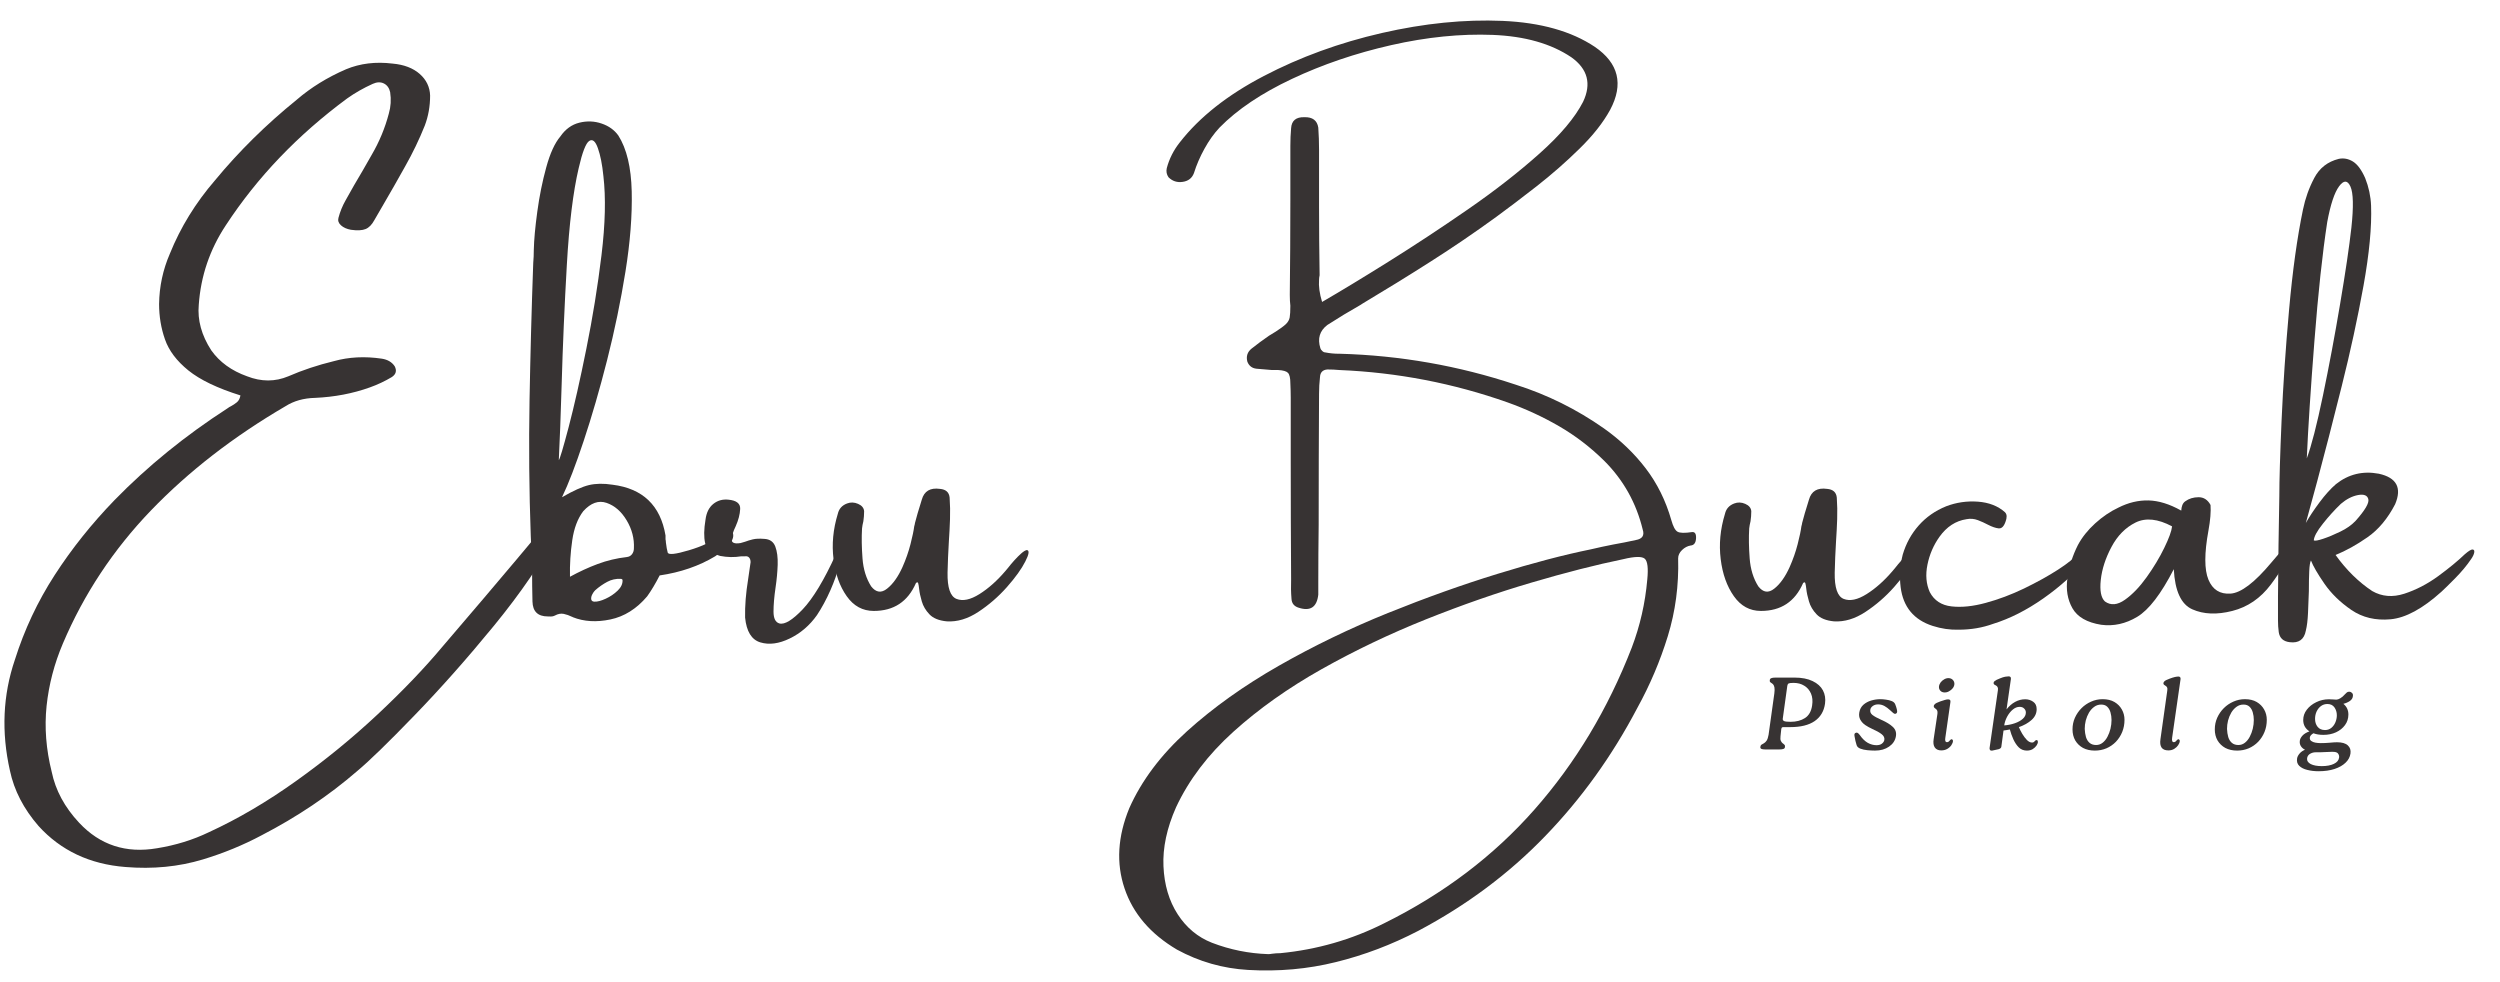
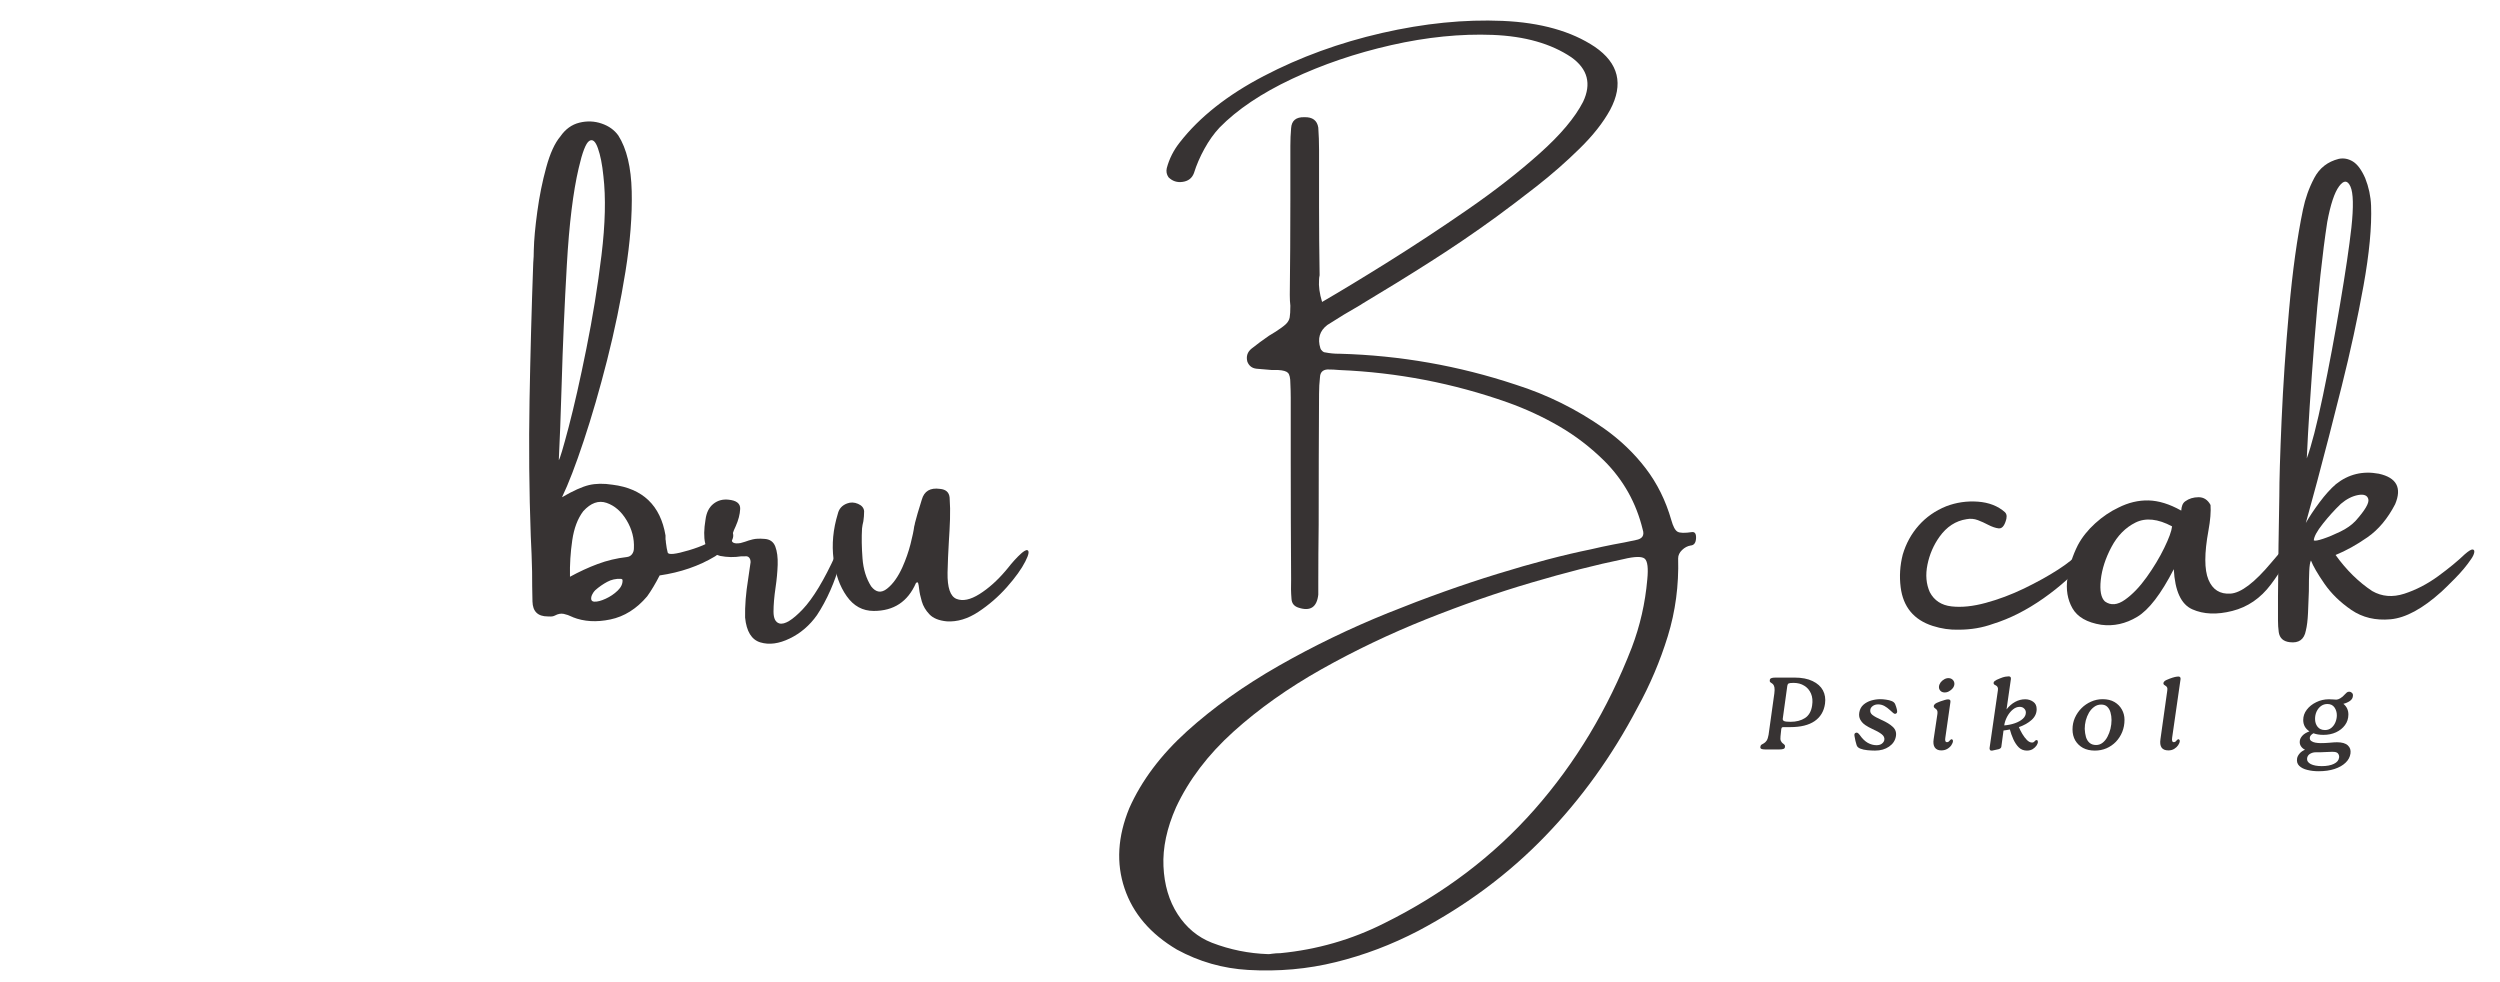
<svg xmlns="http://www.w3.org/2000/svg" width="550" zoomAndPan="magnify" viewBox="0 0 412.5 162" height="216" preserveAspectRatio="xMidYMid meet" version="1.0">
  <defs>
    <g />
    <clipPath id="6b8eff896e">
      <path d="M 0 0.098 L 411 0.098 L 411 161.902 L 0 161.902 Z M 0 0.098 " clip-rule="nonzero" />
    </clipPath>
    <clipPath id="489ddf6b3c">
      <path d="M 0 9 L 93 9 L 93 144 L 0 144 Z M 0 9 " clip-rule="nonzero" />
    </clipPath>
    <clipPath id="f5941e1ea5">
      <rect x="0" width="411" y="0" height="162" />
    </clipPath>
    <clipPath id="40680927f8">
      <path d="M 0.047 4 L 12 4 L 12 17 L 0.047 17 Z M 0.047 4 " clip-rule="nonzero" />
    </clipPath>
    <clipPath id="f1e118ff20">
      <rect x="0" width="103" y="0" height="27" />
    </clipPath>
  </defs>
  <g clip-path="url(#6b8eff896e)">
    <g transform="matrix(1, 0, 0, 1, 0, -0)">
      <g clip-path="url(#f5941e1ea5)">
        <g clip-path="url(#489ddf6b3c)">
          <g fill="#373333" fill-opacity="1">
            <g transform="translate(-2.797, 106.493)">
              <g>
-                 <path d="M 92.5 -19.516 C 92.727 -19.66 93.047 -19.734 93.453 -19.734 C 93.859 -19.734 94.211 -19.629 94.516 -19.422 C 94.816 -19.211 94.875 -18.898 94.688 -18.484 C 92.25 -13.816 88.797 -8.75 84.328 -3.281 C 79.859 2.176 75.469 7.129 71.156 11.578 C 66.852 16.035 63.711 19.086 61.734 20.734 C 57.066 24.773 51.812 28.305 45.969 31.328 C 42.945 32.941 39.719 34.27 36.281 35.312 C 32.289 36.52 28.023 36.938 23.484 36.562 C 17.609 36.102 12.832 33.848 9.156 29.797 C 6.695 26.961 5.125 23.922 4.438 20.672 C 3 14.297 3.27 8.195 5.25 2.375 C 6.812 -2.582 9 -7.238 11.812 -11.594 C 14.633 -15.957 17.93 -20.086 21.703 -23.984 C 27.16 -29.578 33.375 -34.625 40.344 -39.125 C 40.531 -39.27 40.719 -39.383 40.906 -39.469 C 41.258 -39.656 41.586 -39.875 41.891 -40.125 C 42.191 -40.375 42.383 -40.75 42.469 -41.25 C 38.676 -42.438 35.812 -43.812 33.875 -45.375 C 31.945 -46.938 30.66 -48.645 30.016 -50.5 C 29.367 -52.352 29.047 -54.297 29.047 -56.328 C 29.086 -59.223 29.68 -61.992 30.828 -64.641 C 32.586 -68.992 35.07 -73.031 38.281 -76.75 C 42.219 -81.52 46.707 -85.945 51.75 -90.031 C 54.094 -92.051 56.805 -93.727 59.891 -95.062 C 62.223 -96.031 64.785 -96.344 67.578 -96 C 69.453 -95.832 70.941 -95.266 72.047 -94.297 C 73.148 -93.328 73.723 -92.133 73.766 -90.719 C 73.766 -88.969 73.473 -87.32 72.891 -85.781 C 71.973 -83.488 70.891 -81.238 69.641 -79.031 C 68.492 -76.969 67.328 -74.922 66.141 -72.891 C 65.598 -71.973 65.066 -71.055 64.547 -70.141 C 64.148 -69.41 63.676 -68.93 63.125 -68.703 C 62.57 -68.473 61.766 -68.43 60.703 -68.578 C 60.016 -68.703 59.469 -68.945 59.062 -69.312 C 58.656 -69.676 58.516 -70.086 58.641 -70.547 C 58.91 -71.566 59.305 -72.535 59.828 -73.453 C 60.742 -75.109 61.68 -76.738 62.641 -78.344 C 63.141 -79.219 63.641 -80.094 64.141 -80.969 C 65.391 -83.113 66.328 -85.375 66.953 -87.75 C 67.285 -88.895 67.359 -90.07 67.172 -91.281 C 67.023 -91.969 66.68 -92.445 66.141 -92.719 C 65.598 -92.988 64.984 -92.969 64.297 -92.656 C 62.773 -91.969 61.367 -91.164 60.078 -90.25 C 51.922 -84.227 45.25 -77.254 40.062 -69.328 C 37.414 -65.328 35.926 -60.953 35.594 -56.203 C 35.363 -53.672 36.051 -51.164 37.656 -48.688 C 39.031 -46.75 41 -45.32 43.562 -44.406 C 45.914 -43.488 48.188 -43.488 50.375 -44.406 C 52.719 -45.426 55.223 -46.258 57.891 -46.906 C 60.367 -47.594 63.004 -47.727 65.797 -47.312 C 66.754 -47.164 67.461 -46.75 67.922 -46.062 C 68.297 -45.332 68.141 -44.738 67.453 -44.281 C 66.305 -43.594 65.086 -43.02 63.797 -42.562 C 61.004 -41.562 58.004 -40.988 54.797 -40.844 C 52.91 -40.801 51.281 -40.344 49.906 -39.469 C 41.32 -34.457 33.922 -28.723 27.703 -22.266 C 21.492 -15.805 16.648 -8.488 13.172 -0.312 C 11.754 3.02 10.859 6.453 10.484 9.984 C 10.117 13.523 10.398 17.148 11.328 20.859 C 11.953 23.898 13.461 26.703 15.859 29.266 C 19.297 32.941 23.578 34.344 28.703 33.469 C 31.797 32.969 34.645 32.086 37.25 30.828 C 42.02 28.641 46.812 25.828 51.625 22.391 C 56.445 18.953 60.941 15.281 65.109 11.375 C 69.273 7.477 72.852 3.738 75.844 0.156 C 77.633 -1.945 79.883 -4.582 82.594 -7.75 C 86.531 -12.383 89.832 -16.305 92.5 -19.516 Z M 92.5 -19.516 " />
-               </g>
+                 </g>
            </g>
          </g>
        </g>
        <g fill="#373333" fill-opacity="1">
          <g transform="translate(87.577, 106.493)">
            <g>
              <path d="M 30.422 -14.703 C 27.754 -13.098 24.703 -12.047 21.266 -11.547 C 20.578 -10.203 19.891 -9.051 19.203 -8.094 C 17.453 -6.031 15.426 -4.758 13.125 -4.281 C 10.832 -3.801 8.77 -3.926 6.938 -4.656 C 6.895 -4.695 6.852 -4.719 6.812 -4.719 C 6.352 -4.945 5.895 -5.109 5.438 -5.203 C 4.977 -5.297 4.5 -5.207 4 -4.938 C 3.727 -4.789 3.406 -4.738 3.031 -4.781 C 2.945 -4.781 2.875 -4.781 2.812 -4.781 C 1.164 -4.781 0.32 -5.602 0.281 -7.25 C 0.238 -8.914 0.219 -10.555 0.219 -12.172 C 0.176 -14.129 0.102 -16.078 0 -18.016 C -0.27 -25.473 -0.336 -32.961 -0.203 -40.484 C -0.066 -48.016 0.133 -55.547 0.406 -63.078 C 0.469 -63.805 0.5 -64.535 0.5 -65.266 C 0.539 -66.953 0.734 -69.055 1.078 -71.578 C 1.422 -74.109 1.91 -76.535 2.547 -78.859 C 3.18 -81.18 3.957 -82.883 4.875 -83.969 C 5.707 -85.176 6.754 -85.938 8.016 -86.25 C 9.273 -86.562 10.5 -86.516 11.688 -86.109 C 12.883 -85.703 13.805 -85.039 14.453 -84.125 C 15.828 -81.957 16.562 -78.891 16.656 -74.922 C 16.75 -70.961 16.406 -66.551 15.625 -61.688 C 14.844 -56.82 13.832 -51.945 12.594 -47.062 C 11.352 -42.188 10.066 -37.75 8.734 -33.75 C 7.41 -29.758 6.219 -26.66 5.156 -24.453 C 6.988 -25.516 8.469 -26.18 9.594 -26.453 C 10.727 -26.723 12.023 -26.742 13.484 -26.516 C 18.484 -25.891 21.398 -23.098 22.234 -18.141 C 22.234 -17.91 22.234 -17.703 22.234 -17.516 C 22.273 -17.328 22.297 -17.148 22.297 -16.984 C 22.379 -16.297 22.477 -15.742 22.594 -15.328 C 22.707 -14.91 23.879 -15.035 26.109 -15.703 C 28.336 -16.367 29.969 -17.148 31 -18.047 C 32.039 -18.941 32.695 -19.316 32.969 -19.172 C 34.031 -18.023 33.18 -16.535 30.422 -14.703 Z M 4.625 -30.578 C 4.789 -30.723 5.332 -32.535 6.25 -36.016 C 7.164 -39.504 8.141 -43.816 9.172 -48.953 C 10.211 -54.098 11.047 -59.25 11.672 -64.406 C 12.297 -69.562 12.398 -73.906 11.984 -77.438 C 11.797 -79.332 11.492 -80.863 11.078 -82.031 C 10.672 -83.195 10.191 -83.598 9.641 -83.234 C 9.086 -82.867 8.508 -81.375 7.906 -78.75 C 6.988 -74.844 6.336 -69.531 5.953 -62.812 C 5.566 -56.102 5.281 -49.488 5.094 -42.969 C 4.945 -37.969 4.789 -33.836 4.625 -30.578 Z M 10.031 -8.156 C 9.863 -7.551 10.02 -7.238 10.5 -7.219 C 10.988 -7.195 11.609 -7.359 12.359 -7.703 C 13.109 -8.047 13.77 -8.492 14.344 -9.047 C 14.914 -9.598 15.18 -10.18 15.141 -10.797 C 15.141 -10.836 15.109 -10.879 15.047 -10.922 C 14.984 -10.961 14.922 -10.984 14.859 -10.984 C 14.047 -11.023 13.297 -10.859 12.609 -10.484 C 11.922 -10.117 11.27 -9.664 10.656 -9.125 C 10.383 -8.852 10.176 -8.531 10.031 -8.156 Z M 17.016 -16.016 C 17.098 -17.617 16.703 -19.156 15.828 -20.625 C 14.953 -22.094 13.848 -23.055 12.516 -23.516 C 11.191 -23.973 9.906 -23.516 8.656 -22.141 C 7.738 -20.93 7.133 -19.332 6.844 -17.344 C 6.551 -15.352 6.426 -13.348 6.469 -11.328 C 7.988 -12.16 9.516 -12.863 11.047 -13.438 C 12.586 -14.008 14.18 -14.391 15.828 -14.578 C 16.203 -14.617 16.492 -14.773 16.703 -15.047 C 16.91 -15.316 17.016 -15.641 17.016 -16.016 Z M 17.016 -16.016 " />
            </g>
          </g>
        </g>
        <g fill="#373333" fill-opacity="1">
          <g transform="translate(117.942, 106.493)">
            <g>
              <path d="M 19.953 -14.984 C 20.348 -15.797 20.617 -16.172 20.766 -16.109 C 20.91 -16.047 20.945 -15.719 20.875 -15.125 C 20.801 -14.531 20.672 -13.859 20.484 -13.109 C 20.211 -11.961 19.742 -10.629 19.078 -9.109 C 18.41 -7.598 17.672 -6.227 16.859 -5 C 15.648 -3.289 14.148 -2.004 12.359 -1.141 C 10.578 -0.273 8.961 -0.062 7.516 -0.5 C 6.066 -0.938 5.227 -2.301 5 -4.594 C 4.957 -6.508 5.125 -8.617 5.5 -10.922 C 5.625 -11.879 5.758 -12.816 5.906 -13.734 C 5.906 -14.066 5.82 -14.32 5.656 -14.5 C 5.488 -14.676 5.27 -14.742 5 -14.703 C 4.812 -14.703 4.602 -14.703 4.375 -14.703 C 3.227 -14.516 2.062 -14.535 0.875 -14.766 C -0.539 -15.18 -1.363 -15.883 -1.594 -16.875 C -1.82 -17.863 -1.801 -19.16 -1.531 -20.766 C -1.383 -21.91 -0.957 -22.77 -0.25 -23.344 C 0.457 -23.914 1.289 -24.148 2.25 -24.047 C 3.582 -23.922 4.227 -23.41 4.188 -22.516 C 4.145 -21.617 3.895 -20.66 3.438 -19.641 C 3.02 -18.785 2.801 -18.07 2.781 -17.5 C 2.758 -16.926 3.25 -16.723 4.25 -16.891 C 4.477 -16.953 4.727 -17.023 5 -17.109 C 5.375 -17.254 5.801 -17.383 6.281 -17.5 C 6.758 -17.613 7.383 -17.641 8.156 -17.578 C 9.07 -17.535 9.68 -17.113 9.984 -16.312 C 10.285 -15.508 10.414 -14.504 10.375 -13.297 C 10.332 -12.086 10.219 -10.852 10.031 -9.594 C 9.801 -8.031 9.688 -6.691 9.688 -5.578 C 9.688 -4.461 10.008 -3.812 10.656 -3.625 C 11.52 -3.395 12.801 -4.172 14.5 -5.953 C 16.195 -7.734 18.016 -10.742 19.953 -14.984 Z M 19.953 -14.984 " />
            </g>
          </g>
        </g>
        <g fill="#373333" fill-opacity="1">
          <g transform="translate(137.08, 106.493)">
            <g>
              <path d="M 32.344 -15.734 C 32.801 -15.691 32.719 -15.062 32.094 -13.844 C 31.477 -12.625 30.469 -11.219 29.062 -9.625 C 27.656 -8.039 26.082 -6.676 24.344 -5.531 C 22.602 -4.383 20.867 -3.863 19.141 -3.969 C 17.848 -4.094 16.895 -4.477 16.281 -5.125 C 15.664 -5.77 15.242 -6.484 15.016 -7.266 C 14.785 -8.047 14.641 -8.727 14.578 -9.312 C 14.535 -9.727 14.484 -10.039 14.422 -10.25 C 14.359 -10.457 14.234 -10.469 14.047 -10.281 C 12.711 -7.219 10.395 -5.688 7.094 -5.688 C 5.258 -5.688 3.77 -6.5 2.625 -8.125 C 1.477 -9.75 0.754 -11.785 0.453 -14.234 C 0.148 -16.691 0.383 -19.18 1.156 -21.703 C 1.344 -22.535 1.852 -23.109 2.688 -23.422 C 3.27 -23.648 3.875 -23.629 4.5 -23.359 C 5.125 -23.086 5.457 -22.68 5.5 -22.141 C 5.5 -21.578 5.457 -21.023 5.375 -20.484 C 5.27 -20.066 5.195 -19.672 5.156 -19.297 C 5.07 -17.797 5.098 -16.148 5.234 -14.359 C 5.367 -12.566 5.844 -11.031 6.656 -9.75 C 7.445 -8.727 8.32 -8.598 9.281 -9.359 C 10.25 -10.117 11.098 -11.305 11.828 -12.922 C 12.391 -14.191 12.832 -15.457 13.156 -16.719 C 13.477 -17.977 13.68 -18.953 13.766 -19.641 C 13.848 -19.93 13.891 -20.117 13.891 -20.203 C 14.035 -20.742 14.18 -21.273 14.328 -21.797 C 14.555 -22.566 14.785 -23.316 15.016 -24.047 C 15.41 -25.461 16.41 -26.055 18.016 -25.828 C 18.992 -25.742 19.523 -25.266 19.609 -24.391 C 19.691 -23.203 19.711 -22.016 19.672 -20.828 C 19.629 -19.578 19.566 -18.359 19.484 -17.172 C 19.379 -15.441 19.305 -13.723 19.266 -12.016 C 19.223 -9.523 19.719 -8.078 20.75 -7.672 C 21.781 -7.266 23.039 -7.531 24.531 -8.469 C 26.02 -9.406 27.453 -10.68 28.828 -12.297 C 28.953 -12.441 29.109 -12.629 29.297 -12.859 C 29.566 -13.211 29.898 -13.609 30.297 -14.047 C 30.691 -14.484 31.07 -14.863 31.438 -15.188 C 31.801 -15.508 32.102 -15.691 32.344 -15.734 Z M 32.344 -15.734 " />
            </g>
          </g>
        </g>
        <g fill="#373333" fill-opacity="1">
          <g transform="translate(167.57, 106.493)">
            <g />
          </g>
        </g>
        <g fill="#373333" fill-opacity="1">
          <g transform="translate(183.456, 106.493)">
            <g>
              <path d="M 95.75 -18.703 C 96.219 -18.742 96.43 -18.395 96.391 -17.656 C 96.348 -16.914 96.051 -16.523 95.5 -16.484 C 94.977 -16.398 94.504 -16.148 94.078 -15.734 C 93.648 -15.316 93.438 -14.859 93.438 -14.359 C 93.562 -9.91 92.992 -5.633 91.734 -1.531 C 90.473 2.57 88.789 6.531 86.688 10.344 C 82.52 18.27 77.453 25.316 71.484 31.484 C 65.523 37.66 58.551 42.863 50.562 47.094 C 46.164 49.383 41.633 51.102 36.969 52.25 C 32.312 53.406 27.484 53.836 22.484 53.547 C 18.316 53.305 14.398 52.188 10.734 50.188 C 6.367 47.602 3.488 44.238 2.094 40.094 C 0.695 35.945 0.957 31.535 2.875 26.859 C 4.895 22.316 8.07 18.082 12.406 14.156 C 16.75 10.238 21.797 6.641 27.547 3.359 C 33.305 0.078 39.305 -2.82 45.547 -5.344 C 51.797 -7.863 57.816 -10.016 63.609 -11.797 C 69.398 -13.586 74.551 -14.941 79.062 -15.859 C 80.289 -16.148 81.5 -16.41 82.688 -16.641 C 83.977 -16.867 85.238 -17.117 86.469 -17.391 C 87.531 -17.578 87.906 -18.148 87.594 -19.109 C 86.531 -23.504 84.414 -27.285 81.25 -30.453 C 78.957 -32.711 76.469 -34.617 73.781 -36.172 C 71.102 -37.723 68.273 -39.031 65.297 -40.094 C 56.348 -43.258 47.102 -45.039 37.562 -45.438 C 36.914 -45.5 36.25 -45.531 35.562 -45.531 C 34.789 -45.469 34.383 -45.051 34.344 -44.281 C 34.238 -43.363 34.188 -42.445 34.188 -41.531 C 34.145 -34.332 34.125 -27.129 34.125 -19.922 C 34.082 -16.754 34.062 -13.562 34.062 -10.344 C 34.062 -10.113 34.062 -9.914 34.062 -9.75 C 34.062 -9.289 34.062 -8.832 34.062 -8.375 C 33.832 -6.312 32.754 -5.594 30.828 -6.219 C 30.078 -6.445 29.68 -6.938 29.641 -7.688 C 29.555 -8.727 29.535 -9.785 29.578 -10.859 C 29.535 -17.359 29.516 -23.836 29.516 -30.297 C 29.516 -33.578 29.516 -36.82 29.516 -40.031 C 29.516 -40.301 29.516 -40.57 29.516 -40.844 C 29.516 -41.613 29.492 -42.414 29.453 -43.25 C 29.453 -44.125 29.32 -44.695 29.062 -44.969 C 28.801 -45.238 28.266 -45.395 27.453 -45.438 C 27.078 -45.438 26.734 -45.438 26.422 -45.438 C 25.547 -45.5 24.691 -45.57 23.859 -45.656 C 23.129 -45.738 22.629 -46.125 22.359 -46.812 C 22.129 -47.688 22.359 -48.406 23.047 -48.969 C 23.961 -49.695 24.922 -50.406 25.922 -51.094 C 26.336 -51.363 26.711 -51.594 27.047 -51.781 C 27.816 -52.281 28.375 -52.691 28.719 -53.016 C 29.062 -53.348 29.27 -53.719 29.344 -54.125 C 29.414 -54.531 29.453 -55.172 29.453 -56.047 C 29.391 -56.547 29.359 -57.141 29.359 -57.828 C 29.422 -63.016 29.453 -68.223 29.453 -73.453 C 29.453 -76.336 29.453 -79.25 29.453 -82.188 C 29.453 -82.227 29.453 -82.301 29.453 -82.406 C 29.453 -83.406 29.492 -84.383 29.578 -85.344 C 29.66 -86.594 30.391 -87.195 31.766 -87.156 C 33.109 -87.195 33.875 -86.625 34.062 -85.438 C 34.145 -84.227 34.188 -83.008 34.188 -81.781 C 34.188 -78.656 34.188 -75.535 34.188 -72.422 C 34.188 -68.609 34.219 -64.828 34.281 -61.078 C 34.219 -60.805 34.188 -60.555 34.188 -60.328 C 34.102 -59.266 34.27 -58.047 34.688 -56.672 C 37.707 -58.422 41.359 -60.633 45.641 -63.312 C 49.922 -65.988 54.285 -68.863 58.734 -71.938 C 63.191 -75.02 67.141 -78.098 70.578 -81.172 C 74.023 -84.242 76.414 -87.082 77.75 -89.688 C 79.164 -92.664 78.52 -95.117 75.812 -97.047 C 72.469 -99.297 68.148 -100.523 62.859 -100.734 C 57.566 -100.941 51.977 -100.379 46.094 -99.047 C 40.219 -97.711 34.754 -95.852 29.703 -93.469 C 24.66 -91.094 20.68 -88.414 17.766 -85.438 C 16.848 -84.457 16.02 -83.297 15.281 -81.953 C 14.539 -80.609 13.961 -79.27 13.547 -77.938 C 13.234 -77.102 12.613 -76.617 11.688 -76.484 C 10.77 -76.348 9.988 -76.602 9.344 -77.25 C 9.031 -77.707 8.938 -78.207 9.062 -78.75 C 9.477 -80.312 10.203 -81.738 11.234 -83.031 C 14.484 -87.195 19.098 -90.836 25.078 -93.953 C 31.066 -97.078 37.555 -99.441 44.547 -101.047 C 51.547 -102.648 58.188 -103.316 64.469 -103.047 C 70.75 -102.773 75.82 -101.348 79.688 -98.766 C 83.625 -96.066 84.469 -92.602 82.219 -88.375 C 81.07 -86.27 79.383 -84.129 77.156 -81.953 C 74.938 -79.773 72.578 -77.707 70.078 -75.75 C 67.578 -73.801 65.359 -72.117 63.422 -70.703 C 59.898 -68.141 56.281 -65.676 52.562 -63.312 C 48.852 -60.945 45.113 -58.641 41.344 -56.391 C 41.258 -56.348 41.164 -56.285 41.062 -56.203 C 39.188 -55.141 37.352 -54.031 35.562 -52.875 C 34.289 -51.914 33.906 -50.633 34.406 -49.031 C 34.445 -48.883 34.551 -48.734 34.719 -48.578 C 34.883 -48.422 35.051 -48.344 35.219 -48.344 C 35.969 -48.195 36.707 -48.125 37.438 -48.125 C 37.477 -48.125 37.539 -48.125 37.625 -48.125 C 47.539 -47.852 57.203 -46.156 66.609 -43.031 C 71.816 -41.383 76.676 -38.977 81.188 -35.812 C 83.895 -33.895 86.195 -31.691 88.094 -29.203 C 89.988 -26.723 91.395 -23.879 92.312 -20.672 C 92.602 -19.629 92.941 -18.992 93.328 -18.766 C 93.711 -18.535 94.52 -18.516 95.75 -18.703 Z M 88.344 -10.859 C 88.531 -12.734 88.395 -13.879 87.938 -14.297 C 87.477 -14.711 86.301 -14.691 84.406 -14.234 C 79.926 -13.316 74.863 -12.023 69.219 -10.359 C 63.582 -8.703 57.781 -6.68 51.812 -4.297 C 45.852 -1.91 40.117 0.828 34.609 3.922 C 29.109 7.016 24.258 10.453 20.062 14.234 C 15.863 18.023 12.707 22.18 10.594 26.703 C 9.07 30.141 8.379 33.383 8.516 36.438 C 8.648 39.5 9.43 42.141 10.859 44.359 C 12.297 46.578 14.18 48.145 16.516 49.062 C 19.492 50.207 22.586 50.832 25.797 50.938 C 26.023 50.938 26.234 50.914 26.422 50.875 C 26.879 50.812 27.336 50.781 27.797 50.781 C 33.848 50.195 39.562 48.551 44.938 45.844 C 54.738 40.988 63.008 34.727 69.75 27.062 C 76.5 19.406 81.844 10.508 85.781 0.375 C 87.156 -3.25 88.008 -6.992 88.344 -10.859 Z M 88.344 -10.859 " />
            </g>
          </g>
        </g>
        <g fill="#373333" fill-opacity="1">
          <g transform="translate(283.462, 106.493)">
            <g>
-               <path d="M 32.344 -15.734 C 32.801 -15.691 32.719 -15.062 32.094 -13.844 C 31.477 -12.625 30.469 -11.219 29.062 -9.625 C 27.656 -8.039 26.082 -6.676 24.344 -5.531 C 22.602 -4.383 20.867 -3.863 19.141 -3.969 C 17.848 -4.094 16.895 -4.477 16.281 -5.125 C 15.664 -5.77 15.242 -6.484 15.016 -7.266 C 14.785 -8.047 14.641 -8.727 14.578 -9.312 C 14.535 -9.727 14.484 -10.039 14.422 -10.25 C 14.359 -10.457 14.234 -10.469 14.047 -10.281 C 12.711 -7.219 10.395 -5.688 7.094 -5.688 C 5.258 -5.688 3.77 -6.5 2.625 -8.125 C 1.477 -9.75 0.754 -11.785 0.453 -14.234 C 0.148 -16.691 0.383 -19.18 1.156 -21.703 C 1.344 -22.535 1.852 -23.109 2.688 -23.422 C 3.27 -23.648 3.875 -23.629 4.5 -23.359 C 5.125 -23.086 5.457 -22.68 5.5 -22.141 C 5.5 -21.578 5.457 -21.023 5.375 -20.484 C 5.27 -20.066 5.195 -19.672 5.156 -19.297 C 5.07 -17.797 5.098 -16.148 5.234 -14.359 C 5.367 -12.566 5.844 -11.031 6.656 -9.75 C 7.445 -8.727 8.32 -8.598 9.281 -9.359 C 10.25 -10.117 11.098 -11.305 11.828 -12.922 C 12.391 -14.191 12.832 -15.457 13.156 -16.719 C 13.477 -17.977 13.68 -18.953 13.766 -19.641 C 13.848 -19.93 13.891 -20.117 13.891 -20.203 C 14.035 -20.742 14.18 -21.273 14.328 -21.797 C 14.555 -22.566 14.785 -23.316 15.016 -24.047 C 15.41 -25.461 16.41 -26.055 18.016 -25.828 C 18.992 -25.742 19.523 -25.266 19.609 -24.391 C 19.691 -23.203 19.711 -22.016 19.672 -20.828 C 19.629 -19.578 19.566 -18.359 19.484 -17.172 C 19.379 -15.441 19.305 -13.723 19.266 -12.016 C 19.223 -9.523 19.719 -8.078 20.75 -7.672 C 21.781 -7.266 23.039 -7.531 24.531 -8.469 C 26.02 -9.406 27.453 -10.68 28.828 -12.297 C 28.953 -12.441 29.109 -12.629 29.297 -12.859 C 29.566 -13.211 29.898 -13.609 30.297 -14.047 C 30.691 -14.484 31.07 -14.863 31.438 -15.188 C 31.801 -15.508 32.102 -15.691 32.344 -15.734 Z M 32.344 -15.734 " />
-             </g>
+               </g>
          </g>
        </g>
        <g fill="#373333" fill-opacity="1">
          <g transform="translate(313.952, 106.493)">
            <g>
              <path d="M 29.016 -15.266 C 29.891 -15.805 30.469 -15.961 30.75 -15.734 C 31.031 -15.504 30.848 -14.953 30.203 -14.078 C 28.328 -11.828 26 -9.723 23.219 -7.766 C 20.438 -5.816 17.672 -4.414 14.922 -3.562 C 13.148 -2.914 11.25 -2.594 9.219 -2.594 C 7.801 -2.551 6.375 -2.758 4.938 -3.219 C 1.832 -4.219 0.07 -6.344 -0.344 -9.594 C -0.57 -11.395 -0.457 -13.191 0 -14.984 C 0.539 -16.816 1.422 -18.422 2.641 -19.797 C 3.859 -21.172 5.363 -22.223 7.156 -22.953 C 8.844 -23.598 10.594 -23.852 12.406 -23.719 C 14.227 -23.582 15.711 -23.004 16.859 -21.984 C 17.047 -21.797 17.141 -21.566 17.141 -21.297 C 17.141 -21.023 17.086 -20.754 16.984 -20.484 C 16.711 -19.648 16.328 -19.258 15.828 -19.312 C 15.328 -19.363 14.734 -19.566 14.047 -19.922 C 13.547 -20.191 12.992 -20.441 12.391 -20.672 C 11.785 -20.898 11.164 -20.953 10.531 -20.828 C 8.738 -20.555 7.25 -19.586 6.062 -17.922 C 5.082 -16.547 4.422 -15.016 4.078 -13.328 C 3.734 -11.641 3.863 -10.125 4.469 -8.781 C 5.195 -7.406 6.391 -6.625 8.047 -6.438 C 9.703 -6.25 11.582 -6.441 13.688 -7.016 C 15.801 -7.586 17.91 -8.379 20.016 -9.391 C 22.117 -10.41 23.988 -11.445 25.625 -12.5 C 27.258 -13.551 28.391 -14.473 29.016 -15.266 Z M 29.016 -15.266 " />
            </g>
          </g>
        </g>
        <g fill="#373333" fill-opacity="1">
          <g transform="translate(342.722, 106.493)">
            <g>
              <path d="M 35.391 -16.078 C 34.816 -14.328 33.676 -12.316 31.969 -10.047 C 30.27 -7.785 28.148 -6.332 25.609 -5.688 C 23.066 -5.039 20.867 -5.129 19.016 -5.953 C 17.16 -6.773 16.141 -8.984 15.953 -12.578 C 13.848 -8.484 11.836 -5.863 9.922 -4.719 C 8.016 -3.57 6.031 -3.133 3.969 -3.406 C 1.633 -3.781 0.055 -4.688 -0.766 -6.125 C -1.586 -7.562 -1.863 -9.223 -1.594 -11.109 C -1.32 -13.004 -0.75 -14.816 0.125 -16.547 C 0.812 -17.836 1.766 -19.035 2.984 -20.141 C 4.203 -21.242 5.477 -22.109 6.812 -22.734 C 8.457 -23.566 10.113 -23.961 11.781 -23.922 C 13.457 -23.879 15.242 -23.328 17.141 -22.266 C 17.18 -22.223 17.203 -22.266 17.203 -22.391 C 17.203 -22.578 17.25 -22.812 17.344 -23.094 C 17.438 -23.375 17.598 -23.598 17.828 -23.766 C 18.453 -24.223 19.191 -24.453 20.047 -24.453 C 20.898 -24.453 21.555 -24.023 22.016 -23.172 C 22.098 -22.066 21.984 -20.66 21.672 -18.953 C 20.984 -15.203 20.984 -12.5 21.672 -10.844 C 22.359 -9.195 23.57 -8.43 25.312 -8.547 C 27.051 -8.66 29.305 -10.379 32.078 -13.703 C 34.859 -17.035 35.961 -17.828 35.391 -16.078 Z M 4.594 -7.25 C 5.551 -6.562 6.648 -6.656 7.891 -7.531 C 9.129 -8.406 10.32 -9.645 11.469 -11.25 C 12.625 -12.863 13.594 -14.473 14.375 -16.078 C 15.156 -17.68 15.586 -18.867 15.672 -19.641 C 13.336 -20.891 11.332 -21.102 9.656 -20.281 C 7.988 -19.457 6.66 -18.113 5.672 -16.25 C 4.68 -14.383 4.094 -12.566 3.906 -10.797 C 3.719 -9.035 3.945 -7.852 4.594 -7.25 Z M 4.594 -7.25 " />
            </g>
          </g>
        </g>
        <g fill="#373333" fill-opacity="1">
          <g transform="translate(375.869, 106.493)">
            <g>
              <path d="M 30.828 -15.047 C 31.453 -15.586 31.879 -15.848 32.109 -15.828 C 32.348 -15.805 32.438 -15.633 32.375 -15.312 C 32.312 -14.988 32.141 -14.629 31.859 -14.234 C 31.172 -13.211 30.297 -12.16 29.234 -11.078 C 28.172 -10.004 27.41 -9.258 26.953 -8.844 C 23.848 -6.051 21.055 -4.539 18.578 -4.312 C 16.098 -4.082 13.938 -4.598 12.094 -5.859 C 10.258 -7.117 8.781 -8.562 7.656 -10.188 C 6.531 -11.82 5.789 -13.098 5.438 -14.016 C 5.289 -13.742 5.195 -13.148 5.156 -12.234 C 5.113 -11.316 5.094 -10.227 5.094 -8.969 C 5.051 -7.738 5.004 -6.531 4.953 -5.344 C 4.898 -4.156 4.781 -3.188 4.594 -2.438 C 4.32 -0.977 3.438 -0.344 1.938 -0.531 C 0.875 -0.656 0.27 -1.207 0.125 -2.188 C 0.039 -2.812 0 -3.445 0 -4.094 C 0 -5.469 0 -6.82 0 -8.156 C 0.039 -13.664 0.113 -19.148 0.219 -24.609 C 0.219 -27.254 0.344 -31.441 0.594 -37.172 C 0.844 -42.91 1.254 -48.977 1.828 -55.375 C 2.398 -61.781 3.164 -67.297 4.125 -71.922 C 4.5 -73.754 5.117 -75.488 5.984 -77.125 C 6.848 -78.77 8.195 -79.82 10.031 -80.281 C 10.832 -80.445 11.609 -80.301 12.359 -79.844 C 13.109 -79.383 13.785 -78.469 14.391 -77.094 C 14.973 -75.633 15.297 -74.117 15.359 -72.547 C 15.484 -69.066 15.066 -64.664 14.109 -59.344 C 13.148 -54.031 11.953 -48.508 10.516 -42.781 C 9.086 -37.051 7.738 -31.816 6.469 -27.078 C 5.738 -24.41 5.113 -22.117 4.594 -20.203 C 5.156 -21.203 5.906 -22.332 6.844 -23.594 C 7.781 -24.852 8.688 -25.859 9.562 -26.609 C 11.633 -28.254 13.992 -28.828 16.641 -28.328 C 19.578 -27.68 20.473 -26.004 19.328 -23.297 C 18.098 -20.922 16.578 -19.102 14.766 -17.844 C 12.953 -16.582 11.195 -15.609 9.5 -14.922 C 11.281 -12.441 13.297 -10.457 15.547 -8.969 C 17.148 -8.051 18.914 -7.906 20.844 -8.531 C 22.77 -9.156 24.629 -10.117 26.422 -11.422 C 28.211 -12.734 29.68 -13.941 30.828 -15.047 Z M 8.125 -69.859 C 7.332 -64.691 6.629 -58.172 6.016 -50.297 C 5.398 -42.43 4.977 -35.953 4.75 -30.859 C 5.52 -32.93 6.41 -36.395 7.422 -41.25 C 8.43 -46.102 9.375 -51.133 10.25 -56.344 C 11.133 -61.562 11.754 -65.754 12.109 -68.922 C 12.484 -72.398 12.43 -74.664 11.953 -75.719 C 11.473 -76.781 10.848 -76.789 10.078 -75.75 C 9.316 -74.719 8.664 -72.754 8.125 -69.859 Z M 5.906 -17.328 C 6.094 -17.223 6.609 -17.312 7.453 -17.594 C 8.297 -17.875 9.234 -18.266 10.266 -18.766 C 11.305 -19.266 12.148 -19.859 12.797 -20.547 C 14.359 -22.297 15.062 -23.488 14.906 -24.125 C 14.75 -24.758 14.188 -24.988 13.219 -24.812 C 12.25 -24.633 11.301 -24.148 10.375 -23.359 C 9.332 -22.359 8.336 -21.258 7.391 -20.062 C 6.441 -18.863 5.945 -17.953 5.906 -17.328 Z M 5.906 -17.328 " />
            </g>
          </g>
        </g>
      </g>
    </g>
  </g>
  <g transform="matrix(1, 0, 0, 1, 290, 107)">
    <g clip-path="url(#f1e118ff20)">
      <g clip-path="url(#40680927f8)">
        <g fill="#373333" fill-opacity="1">
          <g transform="translate(0.096, 16.676)">
            <g>
              <path d="M 3.484 -0.016 L 1.203 -0.016 C 0.891 -0.016 0.664 -0.047 0.531 -0.109 C 0.406 -0.172 0.348 -0.273 0.359 -0.422 C 0.379 -0.609 0.445 -0.738 0.562 -0.812 C 0.688 -0.883 0.82 -0.961 0.969 -1.047 C 1.125 -1.141 1.27 -1.285 1.406 -1.484 C 1.539 -1.691 1.645 -2.008 1.719 -2.438 L 2.672 -9.281 C 2.723 -9.688 2.727 -10.004 2.688 -10.234 C 2.645 -10.461 2.578 -10.629 2.484 -10.734 C 2.398 -10.836 2.305 -10.914 2.203 -10.969 C 2.109 -11.02 2.031 -11.078 1.969 -11.141 C 1.914 -11.211 1.898 -11.32 1.922 -11.469 C 1.941 -11.625 2.023 -11.727 2.172 -11.781 C 2.316 -11.844 2.551 -11.875 2.875 -11.875 L 5.984 -11.875 C 7.203 -11.875 8.203 -11.68 8.984 -11.297 C 9.773 -10.922 10.344 -10.41 10.688 -9.766 C 11.031 -9.117 11.145 -8.383 11.031 -7.562 C 10.852 -6.312 10.281 -5.352 9.312 -4.688 C 8.352 -4.031 7.02 -3.703 5.312 -3.703 L 4.203 -3.703 C 4.055 -3.703 3.961 -3.68 3.922 -3.641 C 3.879 -3.609 3.844 -3.516 3.812 -3.359 C 3.789 -3.172 3.77 -2.977 3.75 -2.781 C 3.727 -2.582 3.707 -2.383 3.688 -2.188 C 3.645 -1.852 3.664 -1.598 3.75 -1.422 C 3.832 -1.254 3.926 -1.129 4.031 -1.047 C 4.145 -0.973 4.242 -0.891 4.328 -0.797 C 4.422 -0.711 4.453 -0.586 4.422 -0.422 C 4.41 -0.273 4.332 -0.172 4.188 -0.109 C 4.039 -0.047 3.805 -0.016 3.484 -0.016 Z M 5.359 -4.578 C 6.297 -4.578 7.086 -4.785 7.734 -5.203 C 8.379 -5.629 8.77 -6.32 8.906 -7.281 C 9.02 -8.031 8.957 -8.68 8.719 -9.234 C 8.477 -9.797 8.109 -10.227 7.609 -10.531 C 7.117 -10.844 6.531 -11 5.844 -11 C 5.426 -11 5.156 -10.969 5.031 -10.906 C 4.914 -10.844 4.844 -10.719 4.812 -10.531 L 4.062 -5.109 C 4.031 -4.93 4.098 -4.797 4.266 -4.703 C 4.441 -4.617 4.805 -4.578 5.359 -4.578 Z M 5.359 -4.578 " />
            </g>
          </g>
        </g>
      </g>
      <g fill="#373333" fill-opacity="1">
        <g transform="translate(15.633, 16.676)">
          <g>
            <path d="M 3.75 0.172 C 3.363 0.172 2.945 0.148 2.5 0.109 C 2.051 0.066 1.656 -0.02 1.312 -0.156 C 0.977 -0.289 0.773 -0.488 0.703 -0.75 C 0.629 -0.977 0.566 -1.203 0.516 -1.422 C 0.461 -1.648 0.41 -1.922 0.359 -2.234 C 0.297 -2.547 0.383 -2.727 0.625 -2.781 C 0.738 -2.812 0.836 -2.789 0.922 -2.719 C 1.016 -2.656 1.117 -2.547 1.234 -2.391 C 1.641 -1.805 2.078 -1.379 2.547 -1.109 C 3.023 -0.848 3.504 -0.719 3.984 -0.719 C 4.359 -0.719 4.656 -0.801 4.875 -0.969 C 5.102 -1.145 5.238 -1.348 5.281 -1.578 C 5.344 -1.941 5.195 -2.258 4.844 -2.531 C 4.488 -2.812 3.977 -3.098 3.312 -3.391 C 2.883 -3.586 2.488 -3.805 2.125 -4.047 C 1.77 -4.297 1.5 -4.594 1.312 -4.938 C 1.125 -5.289 1.07 -5.695 1.156 -6.156 C 1.25 -6.664 1.473 -7.078 1.828 -7.391 C 2.191 -7.711 2.625 -7.945 3.125 -8.094 C 3.633 -8.238 4.133 -8.312 4.625 -8.312 C 4.906 -8.312 5.219 -8.285 5.562 -8.234 C 5.906 -8.191 6.219 -8.113 6.5 -8 C 6.789 -7.883 6.984 -7.707 7.078 -7.469 C 7.191 -7.188 7.281 -6.91 7.344 -6.641 C 7.406 -6.398 7.414 -6.227 7.375 -6.125 C 7.344 -6.02 7.266 -5.945 7.141 -5.906 C 7.016 -5.875 6.891 -5.91 6.766 -6.016 C 6.641 -6.117 6.445 -6.289 6.188 -6.531 C 5.914 -6.789 5.617 -7.008 5.297 -7.188 C 4.973 -7.363 4.629 -7.453 4.266 -7.453 C 3.91 -7.453 3.613 -7.363 3.375 -7.188 C 3.133 -7.008 3 -6.805 2.969 -6.578 C 2.906 -6.234 3.023 -5.941 3.328 -5.703 C 3.641 -5.461 4.133 -5.191 4.812 -4.891 C 5.625 -4.535 6.25 -4.148 6.688 -3.734 C 7.133 -3.316 7.301 -2.797 7.188 -2.172 C 7.07 -1.484 6.695 -0.922 6.062 -0.484 C 5.438 -0.047 4.664 0.172 3.75 0.172 Z M 3.75 0.172 " />
          </g>
        </g>
      </g>
      <g fill="#373333" fill-opacity="1">
        <g transform="translate(28.084, 16.676)">
          <g>
            <path d="M 2.75 -9.422 C 2.469 -9.43 2.242 -9.523 2.078 -9.703 C 1.91 -9.891 1.832 -10.102 1.844 -10.344 C 1.852 -10.582 1.938 -10.816 2.094 -11.047 C 2.258 -11.273 2.469 -11.457 2.719 -11.594 C 2.969 -11.738 3.223 -11.801 3.484 -11.781 C 3.742 -11.77 3.961 -11.672 4.141 -11.484 C 4.316 -11.297 4.398 -11.07 4.391 -10.812 C 4.379 -10.57 4.289 -10.344 4.125 -10.125 C 3.957 -9.914 3.75 -9.742 3.5 -9.609 C 3.258 -9.473 3.008 -9.41 2.75 -9.422 Z M 2.219 0.141 C 1.738 0.141 1.383 -0.02 1.156 -0.344 C 0.938 -0.664 0.875 -1.125 0.969 -1.719 L 1.594 -5.906 C 1.625 -6.145 1.609 -6.32 1.547 -6.438 C 1.492 -6.562 1.422 -6.648 1.328 -6.703 C 1.242 -6.766 1.164 -6.828 1.094 -6.891 C 1.02 -6.953 0.984 -7.047 0.984 -7.172 C 0.984 -7.273 1.047 -7.383 1.172 -7.5 C 1.297 -7.625 1.586 -7.77 2.047 -7.938 C 2.367 -8.051 2.629 -8.133 2.828 -8.188 C 3.035 -8.25 3.211 -8.281 3.359 -8.281 C 3.66 -8.281 3.785 -8.129 3.734 -7.828 L 2.891 -1.922 C 2.816 -1.453 2.91 -1.219 3.172 -1.219 C 3.285 -1.219 3.383 -1.254 3.469 -1.328 C 3.551 -1.41 3.629 -1.492 3.703 -1.578 C 3.785 -1.66 3.863 -1.703 3.938 -1.703 C 3.988 -1.703 4.035 -1.676 4.078 -1.625 C 4.129 -1.582 4.156 -1.508 4.156 -1.406 C 4.145 -1.195 4.055 -0.969 3.891 -0.719 C 3.723 -0.477 3.5 -0.273 3.219 -0.109 C 2.938 0.055 2.602 0.141 2.219 0.141 Z M 2.219 0.141 " />
          </g>
        </g>
      </g>
      <g fill="#373333" fill-opacity="1">
        <g transform="translate(37.533, 16.676)">
          <g>
            <path d="M 8.5 -1.562 C 8.594 -1.562 8.648 -1.531 8.672 -1.469 C 8.703 -1.406 8.719 -1.336 8.719 -1.266 C 8.719 -1.098 8.645 -0.898 8.5 -0.672 C 8.352 -0.453 8.145 -0.254 7.875 -0.078 C 7.602 0.086 7.281 0.172 6.906 0.172 C 6.383 0.172 5.941 0 5.578 -0.344 C 5.223 -0.695 4.922 -1.145 4.672 -1.688 C 4.43 -2.227 4.238 -2.77 4.094 -3.312 C 3.914 -3.281 3.742 -3.25 3.578 -3.219 C 3.41 -3.188 3.234 -3.16 3.047 -3.141 L 2.688 -0.469 C 2.676 -0.363 2.625 -0.273 2.531 -0.203 C 2.445 -0.141 2.352 -0.094 2.25 -0.062 L 1.188 0.172 C 1.031 0.203 0.91 0.172 0.828 0.078 C 0.754 -0.016 0.727 -0.129 0.75 -0.266 L 2.125 -9.812 C 2.156 -10.031 2.133 -10.195 2.062 -10.312 C 2 -10.426 1.914 -10.508 1.812 -10.562 C 1.707 -10.613 1.613 -10.664 1.531 -10.719 C 1.445 -10.781 1.406 -10.867 1.406 -10.984 C 1.406 -11.098 1.469 -11.207 1.594 -11.312 C 1.727 -11.426 2.023 -11.57 2.484 -11.75 C 2.805 -11.883 3.082 -11.973 3.312 -12.016 C 3.551 -12.055 3.742 -12.078 3.891 -12.078 C 4.172 -12.078 4.297 -11.93 4.266 -11.641 L 3.547 -6.625 C 3.953 -7.156 4.422 -7.566 4.953 -7.859 C 5.484 -8.148 6.039 -8.297 6.625 -8.297 C 7.113 -8.297 7.551 -8.16 7.938 -7.891 C 8.32 -7.629 8.516 -7.223 8.516 -6.672 C 8.516 -5.984 8.238 -5.391 7.688 -4.891 C 7.133 -4.391 6.43 -3.992 5.578 -3.703 C 5.723 -3.359 5.91 -2.988 6.141 -2.594 C 6.379 -2.195 6.633 -1.859 6.906 -1.578 C 7.188 -1.297 7.469 -1.156 7.75 -1.156 C 7.926 -1.156 8.066 -1.223 8.172 -1.359 C 8.273 -1.492 8.383 -1.562 8.5 -1.562 Z M 3.203 -4.219 L 3.172 -3.984 C 3.805 -4.035 4.391 -4.156 4.922 -4.344 C 5.461 -4.531 5.898 -4.773 6.234 -5.078 C 6.566 -5.379 6.734 -5.723 6.734 -6.109 C 6.734 -6.367 6.641 -6.586 6.453 -6.766 C 6.273 -6.953 6.023 -7.047 5.703 -7.047 C 5.316 -7.047 4.945 -6.898 4.594 -6.609 C 4.25 -6.328 3.953 -5.969 3.703 -5.531 C 3.461 -5.102 3.297 -4.664 3.203 -4.219 Z M 3.203 -4.219 " />
          </g>
        </g>
      </g>
      <g fill="#373333" fill-opacity="1">
        <g transform="translate(51.34, 16.676)">
          <g>
            <path d="M 4.312 0.172 C 3.562 0.172 2.91 0.023 2.359 -0.266 C 1.816 -0.566 1.391 -0.977 1.078 -1.5 C 0.773 -2.031 0.625 -2.641 0.625 -3.328 C 0.625 -4.004 0.754 -4.641 1.016 -5.234 C 1.285 -5.836 1.648 -6.367 2.109 -6.828 C 2.566 -7.285 3.094 -7.645 3.688 -7.906 C 4.289 -8.176 4.926 -8.312 5.594 -8.312 C 6.363 -8.312 7.016 -8.156 7.547 -7.844 C 8.078 -7.531 8.484 -7.117 8.766 -6.609 C 9.055 -6.098 9.203 -5.531 9.203 -4.906 C 9.203 -4.188 9.078 -3.52 8.828 -2.906 C 8.578 -2.289 8.227 -1.75 7.781 -1.281 C 7.332 -0.82 6.812 -0.461 6.219 -0.203 C 5.625 0.047 4.988 0.172 4.312 0.172 Z M 4.516 -0.75 C 4.922 -0.75 5.281 -0.875 5.594 -1.125 C 5.914 -1.375 6.18 -1.703 6.391 -2.109 C 6.609 -2.516 6.773 -2.957 6.891 -3.438 C 7.004 -3.914 7.062 -4.395 7.062 -4.875 C 7.062 -5.32 7.004 -5.738 6.891 -6.125 C 6.785 -6.508 6.609 -6.82 6.359 -7.062 C 6.117 -7.301 5.785 -7.422 5.359 -7.422 C 4.922 -7.422 4.535 -7.297 4.203 -7.047 C 3.867 -6.805 3.582 -6.488 3.344 -6.094 C 3.113 -5.695 2.938 -5.266 2.812 -4.797 C 2.695 -4.328 2.641 -3.863 2.641 -3.406 C 2.66 -2.926 2.727 -2.477 2.844 -2.062 C 2.969 -1.656 3.172 -1.332 3.453 -1.094 C 3.734 -0.863 4.086 -0.75 4.516 -0.75 Z M 4.516 -0.75 " />
          </g>
        </g>
      </g>
      <g fill="#373333" fill-opacity="1">
        <g transform="translate(65.554, 16.676)">
          <g>
            <path d="M 2.234 0.141 C 1.172 0.141 0.734 -0.477 0.922 -1.719 L 2.047 -9.734 C 2.086 -9.961 2.078 -10.133 2.016 -10.25 C 1.953 -10.375 1.867 -10.461 1.766 -10.516 C 1.672 -10.578 1.586 -10.633 1.516 -10.688 C 1.441 -10.75 1.406 -10.832 1.406 -10.938 C 1.406 -11.039 1.461 -11.148 1.578 -11.266 C 1.703 -11.391 1.992 -11.535 2.453 -11.703 C 2.785 -11.828 3.066 -11.914 3.297 -11.969 C 3.523 -12.02 3.719 -12.047 3.875 -12.047 C 4.156 -12.047 4.273 -11.895 4.234 -11.594 L 2.844 -1.922 C 2.781 -1.453 2.875 -1.219 3.125 -1.219 C 3.238 -1.219 3.336 -1.254 3.422 -1.328 C 3.504 -1.41 3.582 -1.492 3.656 -1.578 C 3.738 -1.66 3.816 -1.703 3.891 -1.703 C 3.941 -1.703 3.988 -1.676 4.031 -1.625 C 4.082 -1.582 4.109 -1.508 4.109 -1.406 C 4.098 -1.195 4.008 -0.969 3.844 -0.719 C 3.676 -0.477 3.457 -0.273 3.188 -0.109 C 2.914 0.055 2.598 0.141 2.234 0.141 Z M 2.234 0.141 " />
          </g>
        </g>
      </g>
      <g fill="#373333" fill-opacity="1">
        <g transform="translate(74.817, 16.676)">
          <g>
-             <path d="M 4.312 0.172 C 3.562 0.172 2.91 0.023 2.359 -0.266 C 1.816 -0.566 1.391 -0.977 1.078 -1.5 C 0.773 -2.031 0.625 -2.641 0.625 -3.328 C 0.625 -4.004 0.754 -4.641 1.016 -5.234 C 1.285 -5.836 1.648 -6.367 2.109 -6.828 C 2.566 -7.285 3.094 -7.645 3.688 -7.906 C 4.289 -8.176 4.926 -8.312 5.594 -8.312 C 6.363 -8.312 7.016 -8.156 7.547 -7.844 C 8.078 -7.531 8.484 -7.117 8.766 -6.609 C 9.055 -6.098 9.203 -5.531 9.203 -4.906 C 9.203 -4.188 9.078 -3.52 8.828 -2.906 C 8.578 -2.289 8.227 -1.75 7.781 -1.281 C 7.332 -0.82 6.812 -0.461 6.219 -0.203 C 5.625 0.047 4.988 0.172 4.312 0.172 Z M 4.516 -0.75 C 4.922 -0.75 5.281 -0.875 5.594 -1.125 C 5.914 -1.375 6.18 -1.703 6.391 -2.109 C 6.609 -2.516 6.773 -2.957 6.891 -3.438 C 7.004 -3.914 7.062 -4.395 7.062 -4.875 C 7.062 -5.32 7.004 -5.738 6.891 -6.125 C 6.785 -6.508 6.609 -6.82 6.359 -7.062 C 6.117 -7.301 5.785 -7.422 5.359 -7.422 C 4.922 -7.422 4.535 -7.297 4.203 -7.047 C 3.867 -6.805 3.582 -6.488 3.344 -6.094 C 3.113 -5.695 2.938 -5.266 2.812 -4.797 C 2.695 -4.328 2.641 -3.863 2.641 -3.406 C 2.66 -2.926 2.727 -2.477 2.844 -2.062 C 2.969 -1.656 3.172 -1.332 3.453 -1.094 C 3.734 -0.863 4.086 -0.75 4.516 -0.75 Z M 4.516 -0.75 " />
-           </g>
+             </g>
        </g>
      </g>
      <g fill="#373333" fill-opacity="1">
        <g transform="translate(89.031, 16.676)">
          <g>
            <path d="M 8.609 -9.547 C 8.766 -9.547 8.906 -9.484 9.031 -9.359 C 9.164 -9.242 9.223 -9.086 9.203 -8.891 C 9.191 -8.535 9.023 -8.242 8.703 -8.016 C 8.379 -7.797 8.02 -7.641 7.625 -7.547 C 8.176 -7.098 8.453 -6.508 8.453 -5.781 C 8.453 -5.125 8.266 -4.539 7.891 -4.031 C 7.523 -3.531 7.031 -3.133 6.406 -2.844 C 5.789 -2.562 5.102 -2.422 4.344 -2.422 C 3.707 -2.422 3.156 -2.508 2.688 -2.688 C 2.551 -2.613 2.422 -2.516 2.297 -2.391 C 2.18 -2.273 2.113 -2.145 2.094 -2 C 2.062 -1.75 2.133 -1.555 2.312 -1.422 C 2.488 -1.285 2.719 -1.191 3 -1.141 C 3.289 -1.086 3.586 -1.062 3.891 -1.062 C 4.359 -1.062 4.844 -1.082 5.344 -1.125 C 5.844 -1.176 6.254 -1.203 6.578 -1.203 C 7.398 -1.203 7.992 -1.031 8.359 -0.688 C 8.734 -0.344 8.879 0.102 8.797 0.656 C 8.711 1.238 8.441 1.742 7.984 2.172 C 7.535 2.609 6.93 2.953 6.172 3.203 C 5.422 3.453 4.535 3.578 3.516 3.578 C 2.859 3.578 2.242 3.504 1.672 3.359 C 1.109 3.223 0.664 3 0.344 2.688 C 0.031 2.383 -0.086 1.988 -0.016 1.5 C 0.016 1.238 0.145 0.969 0.375 0.688 C 0.602 0.406 0.91 0.188 1.297 0.031 C 1.016 -0.102 0.789 -0.297 0.625 -0.547 C 0.457 -0.797 0.395 -1.094 0.438 -1.438 C 0.469 -1.719 0.609 -2 0.859 -2.281 C 1.117 -2.57 1.508 -2.812 2.031 -3 C 1.344 -3.445 1 -4.07 1 -4.875 C 1 -5.488 1.191 -6.051 1.578 -6.562 C 1.973 -7.082 2.492 -7.5 3.141 -7.812 C 3.785 -8.133 4.488 -8.297 5.25 -8.297 L 5.266 -8.297 C 5.578 -8.297 5.805 -8.285 5.953 -8.266 C 6.098 -8.242 6.266 -8.234 6.453 -8.234 C 6.641 -8.234 6.859 -8.305 7.109 -8.453 C 7.367 -8.598 7.641 -8.832 7.922 -9.156 C 8.023 -9.27 8.125 -9.363 8.219 -9.438 C 8.32 -9.508 8.453 -9.547 8.609 -9.547 Z M 4.594 -3.219 C 5 -3.219 5.348 -3.336 5.641 -3.578 C 5.93 -3.816 6.156 -4.125 6.312 -4.5 C 6.469 -4.875 6.547 -5.258 6.547 -5.656 C 6.547 -6.145 6.414 -6.578 6.156 -6.953 C 5.895 -7.328 5.504 -7.516 4.984 -7.516 C 4.586 -7.516 4.234 -7.398 3.922 -7.172 C 3.617 -6.941 3.379 -6.641 3.203 -6.266 C 3.035 -5.891 2.953 -5.488 2.953 -5.062 C 2.953 -4.539 3.094 -4.102 3.375 -3.75 C 3.656 -3.395 4.062 -3.219 4.594 -3.219 Z M 3.016 0.453 C 2.723 0.453 2.438 0.531 2.156 0.688 C 1.875 0.844 1.703 1.082 1.641 1.406 C 1.586 1.832 1.785 2.16 2.234 2.391 C 2.68 2.617 3.289 2.734 4.062 2.734 C 4.883 2.734 5.551 2.609 6.062 2.359 C 6.582 2.109 6.867 1.758 6.922 1.312 C 6.953 1.07 6.891 0.848 6.734 0.641 C 6.586 0.441 6.234 0.352 5.672 0.375 C 5.285 0.383 4.879 0.398 4.453 0.422 C 4.023 0.453 3.547 0.461 3.016 0.453 Z M 3.016 0.453 " />
          </g>
        </g>
      </g>
    </g>
  </g>
</svg>